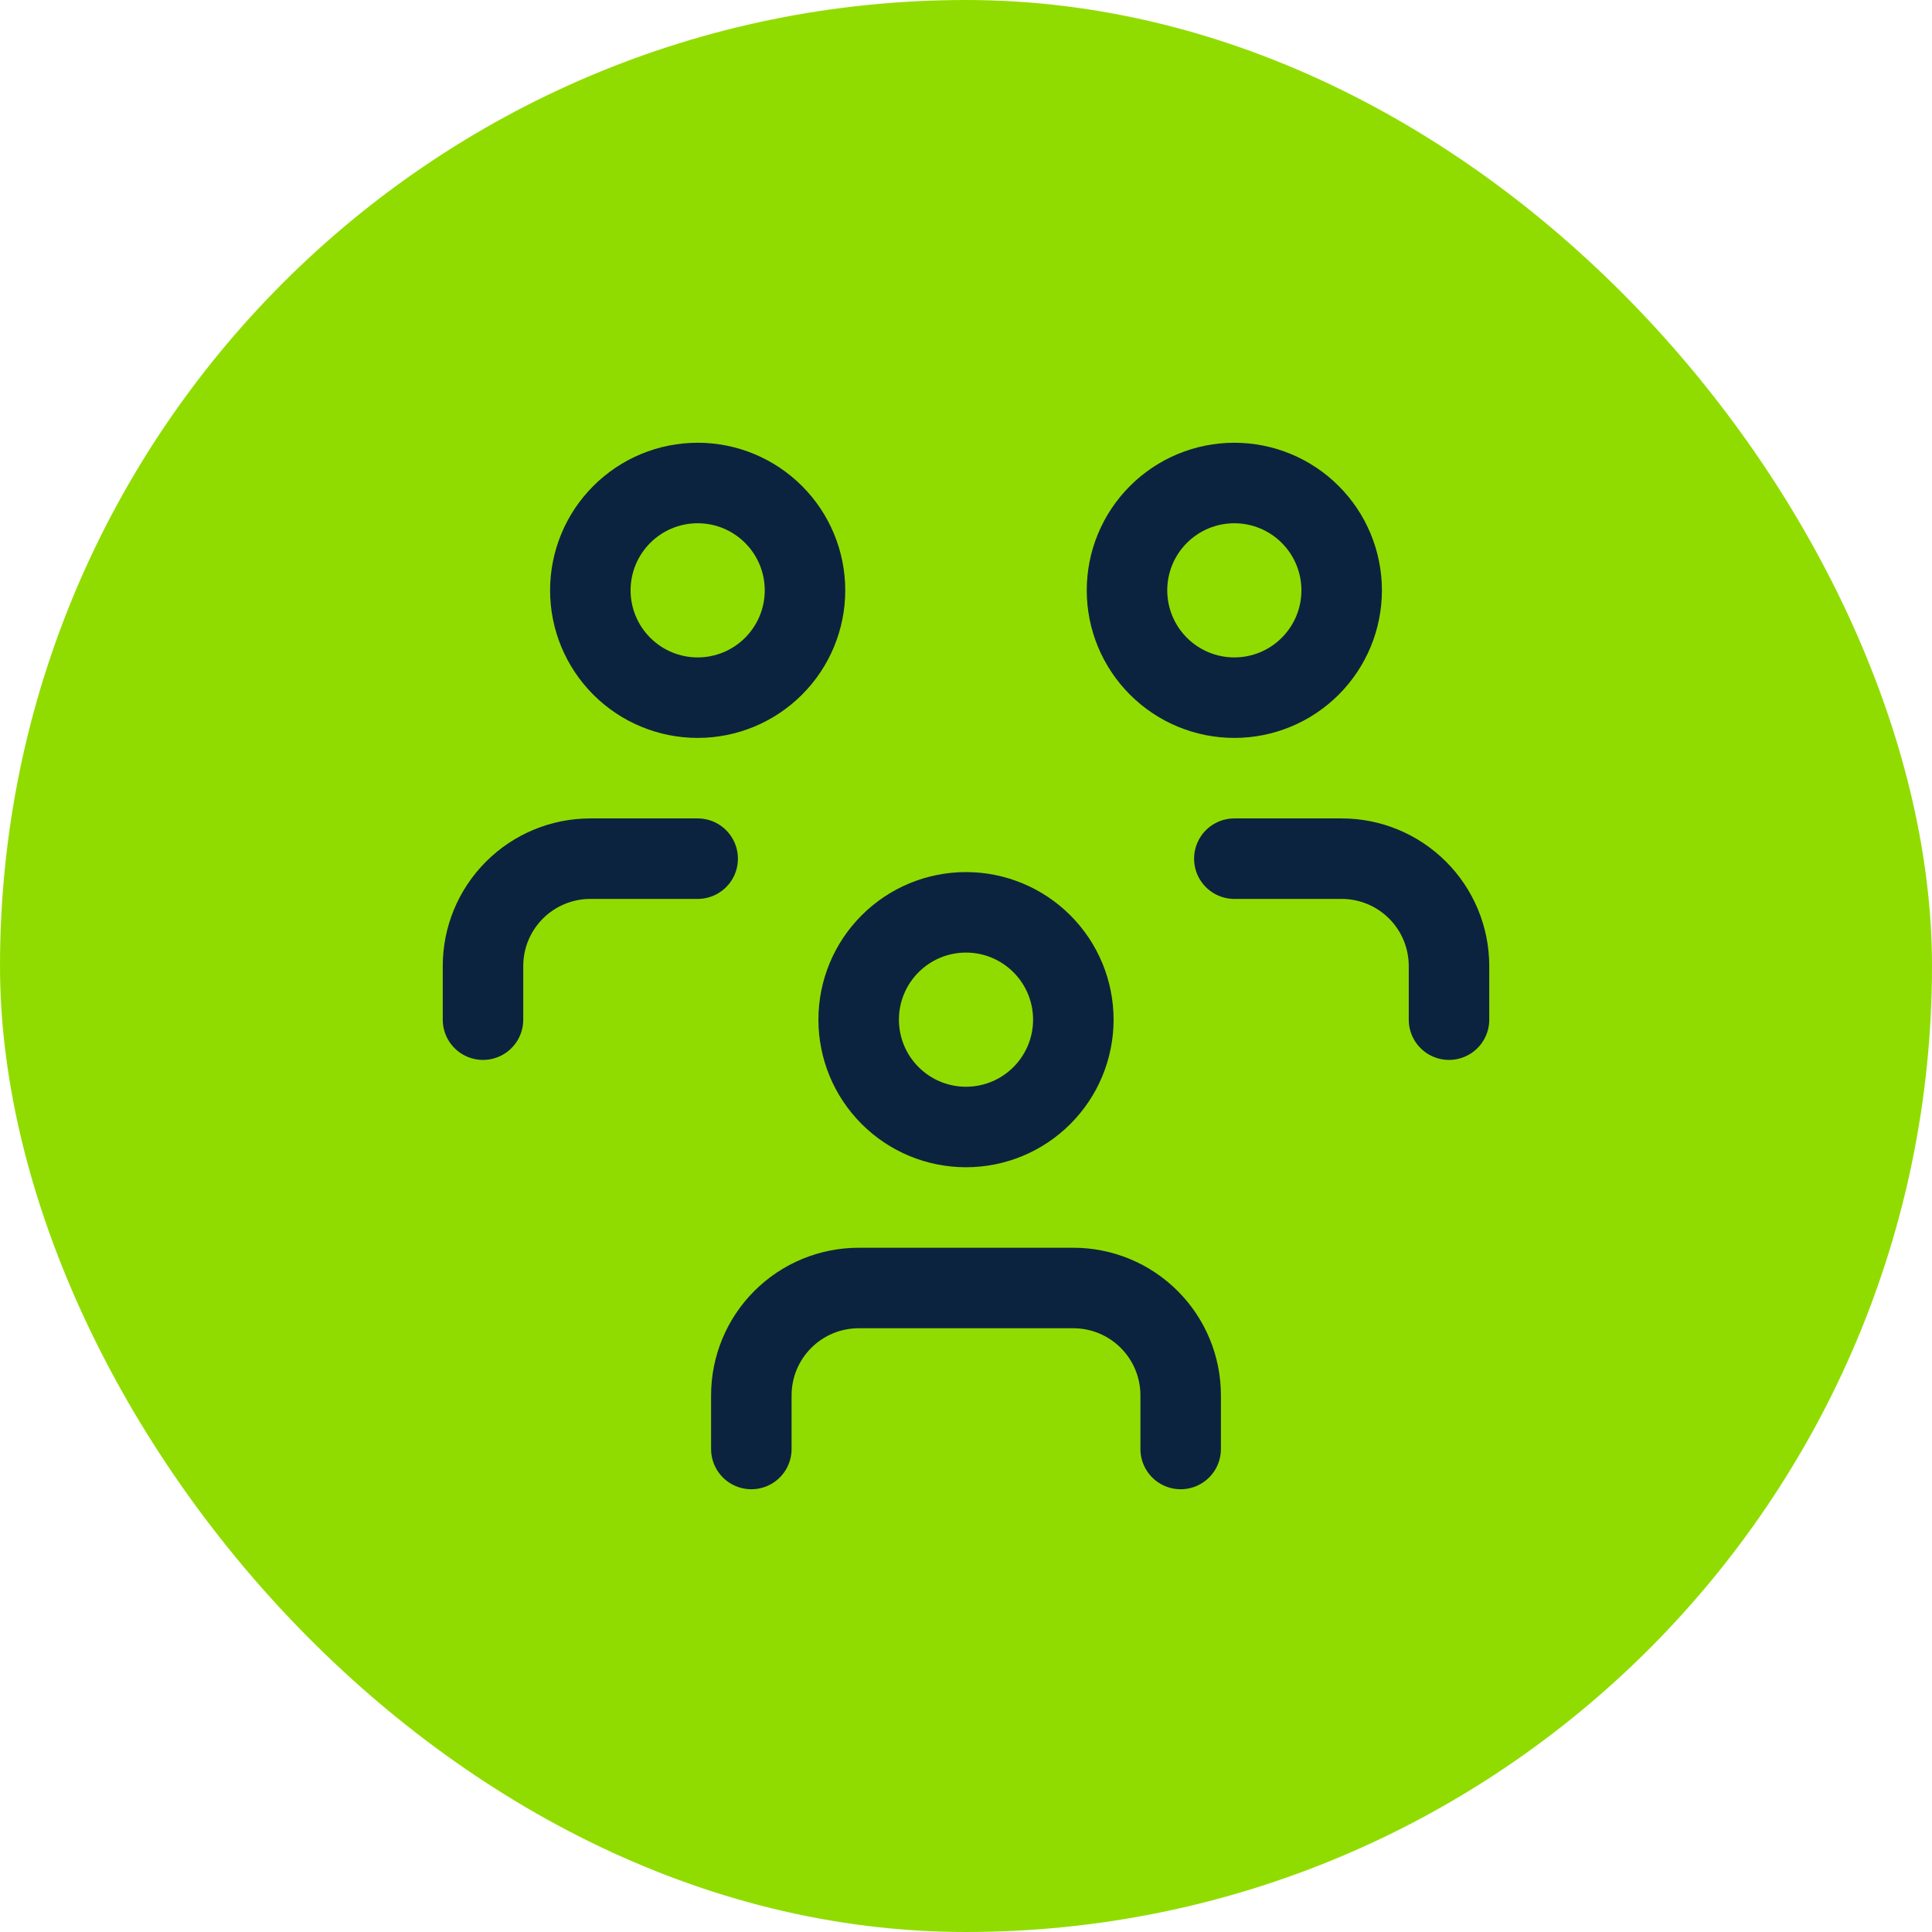
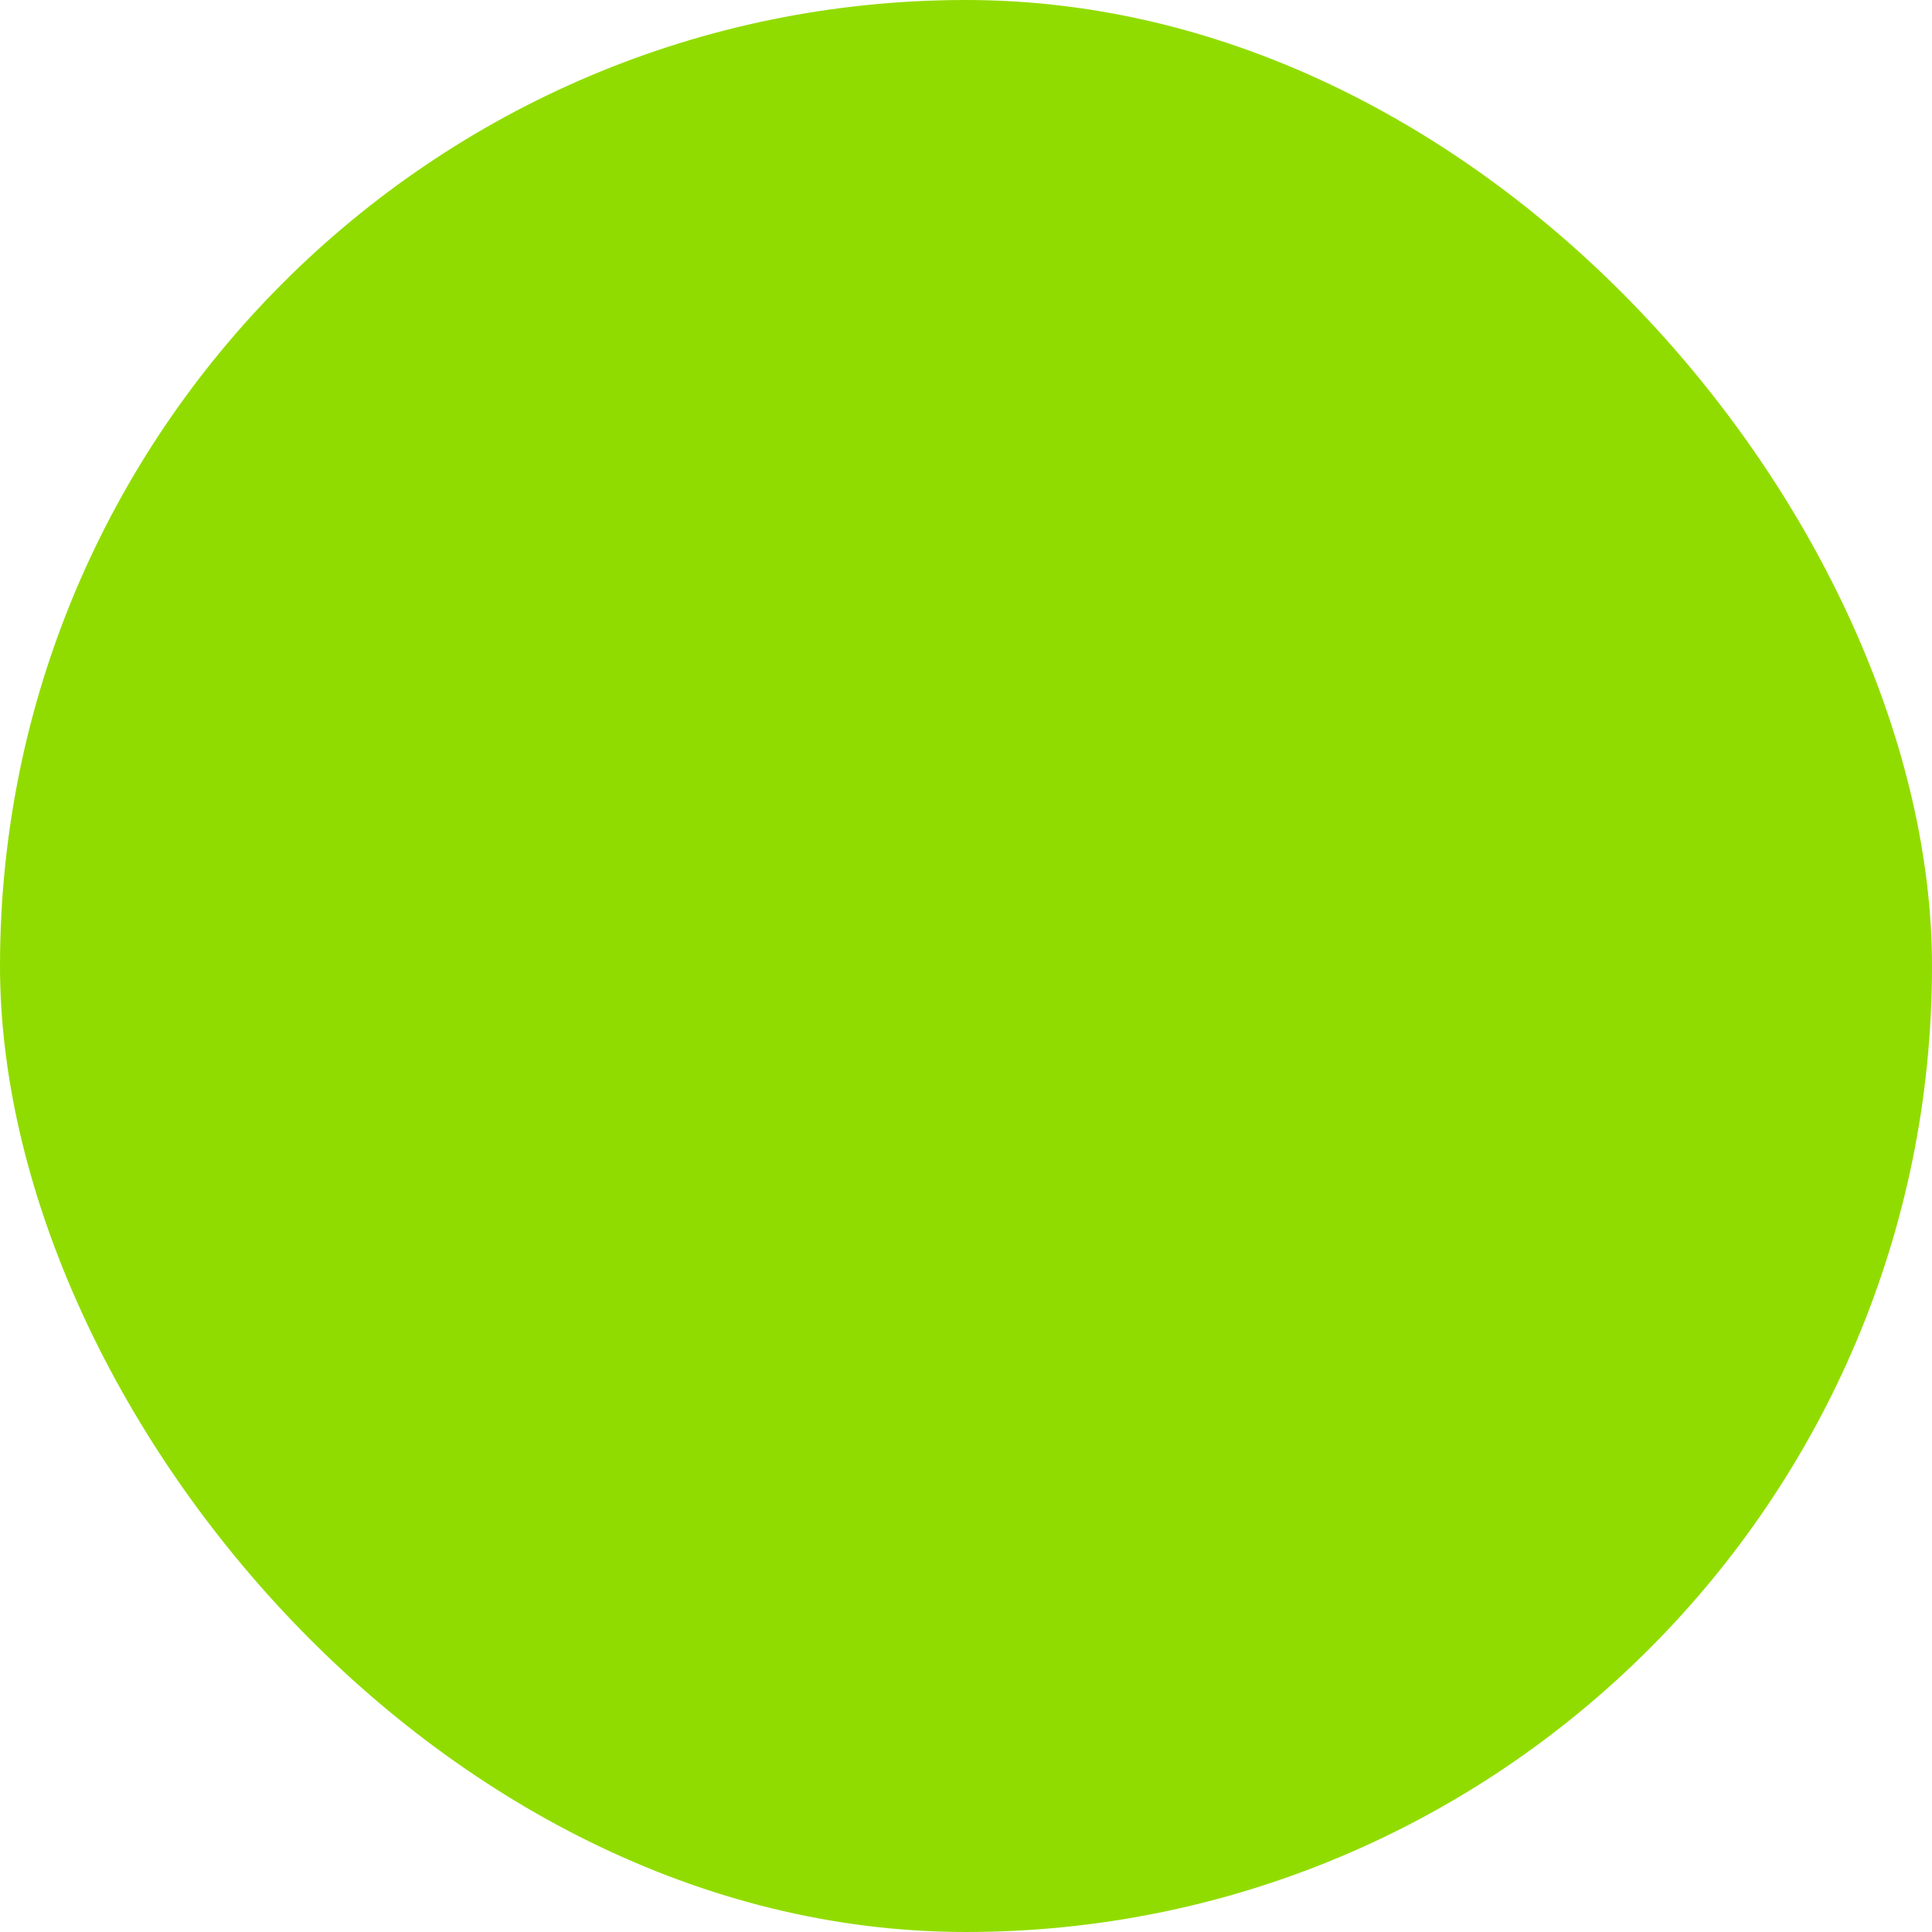
<svg xmlns="http://www.w3.org/2000/svg" width="72" height="72" viewBox="0 0 72 72" fill="none">
  <rect width="72" height="72" rx="36" fill="#91DC00" />
-   <path d="M28 54V52C28 50.939 28.421 49.922 29.172 49.172C29.922 48.421 30.939 48 32 48H40C41.061 48 42.078 48.421 42.828 49.172C43.579 49.922 44 50.939 44 52V54M46 32H50C51.061 32 52.078 32.421 52.828 33.172C53.579 33.922 54 34.939 54 36V38M18 38V36C18 34.939 18.421 33.922 19.172 33.172C19.922 32.421 20.939 32 22 32H26M32 38C32 39.061 32.421 40.078 33.172 40.828C33.922 41.579 34.939 42 36 42C37.061 42 38.078 41.579 38.828 40.828C39.579 40.078 40 39.061 40 38C40 36.939 39.579 35.922 38.828 35.172C38.078 34.421 37.061 34 36 34C34.939 34 33.922 34.421 33.172 35.172C32.421 35.922 32 36.939 32 38ZM42 22C42 23.061 42.421 24.078 43.172 24.828C43.922 25.579 44.939 26 46 26C47.061 26 48.078 25.579 48.828 24.828C49.579 24.078 50 23.061 50 22C50 20.939 49.579 19.922 48.828 19.172C48.078 18.421 47.061 18 46 18C44.939 18 43.922 18.421 43.172 19.172C42.421 19.922 42 20.939 42 22ZM22 22C22 23.061 22.421 24.078 23.172 24.828C23.922 25.579 24.939 26 26 26C27.061 26 28.078 25.579 28.828 24.828C29.579 24.078 30 23.061 30 22C30 20.939 29.579 19.922 28.828 19.172C28.078 18.421 27.061 18 26 18C24.939 18 23.922 18.421 23.172 19.172C22.421 19.922 22 20.939 22 22Z" stroke="#0C2340" stroke-width="3" stroke-linecap="round" stroke-linejoin="round" />
</svg>